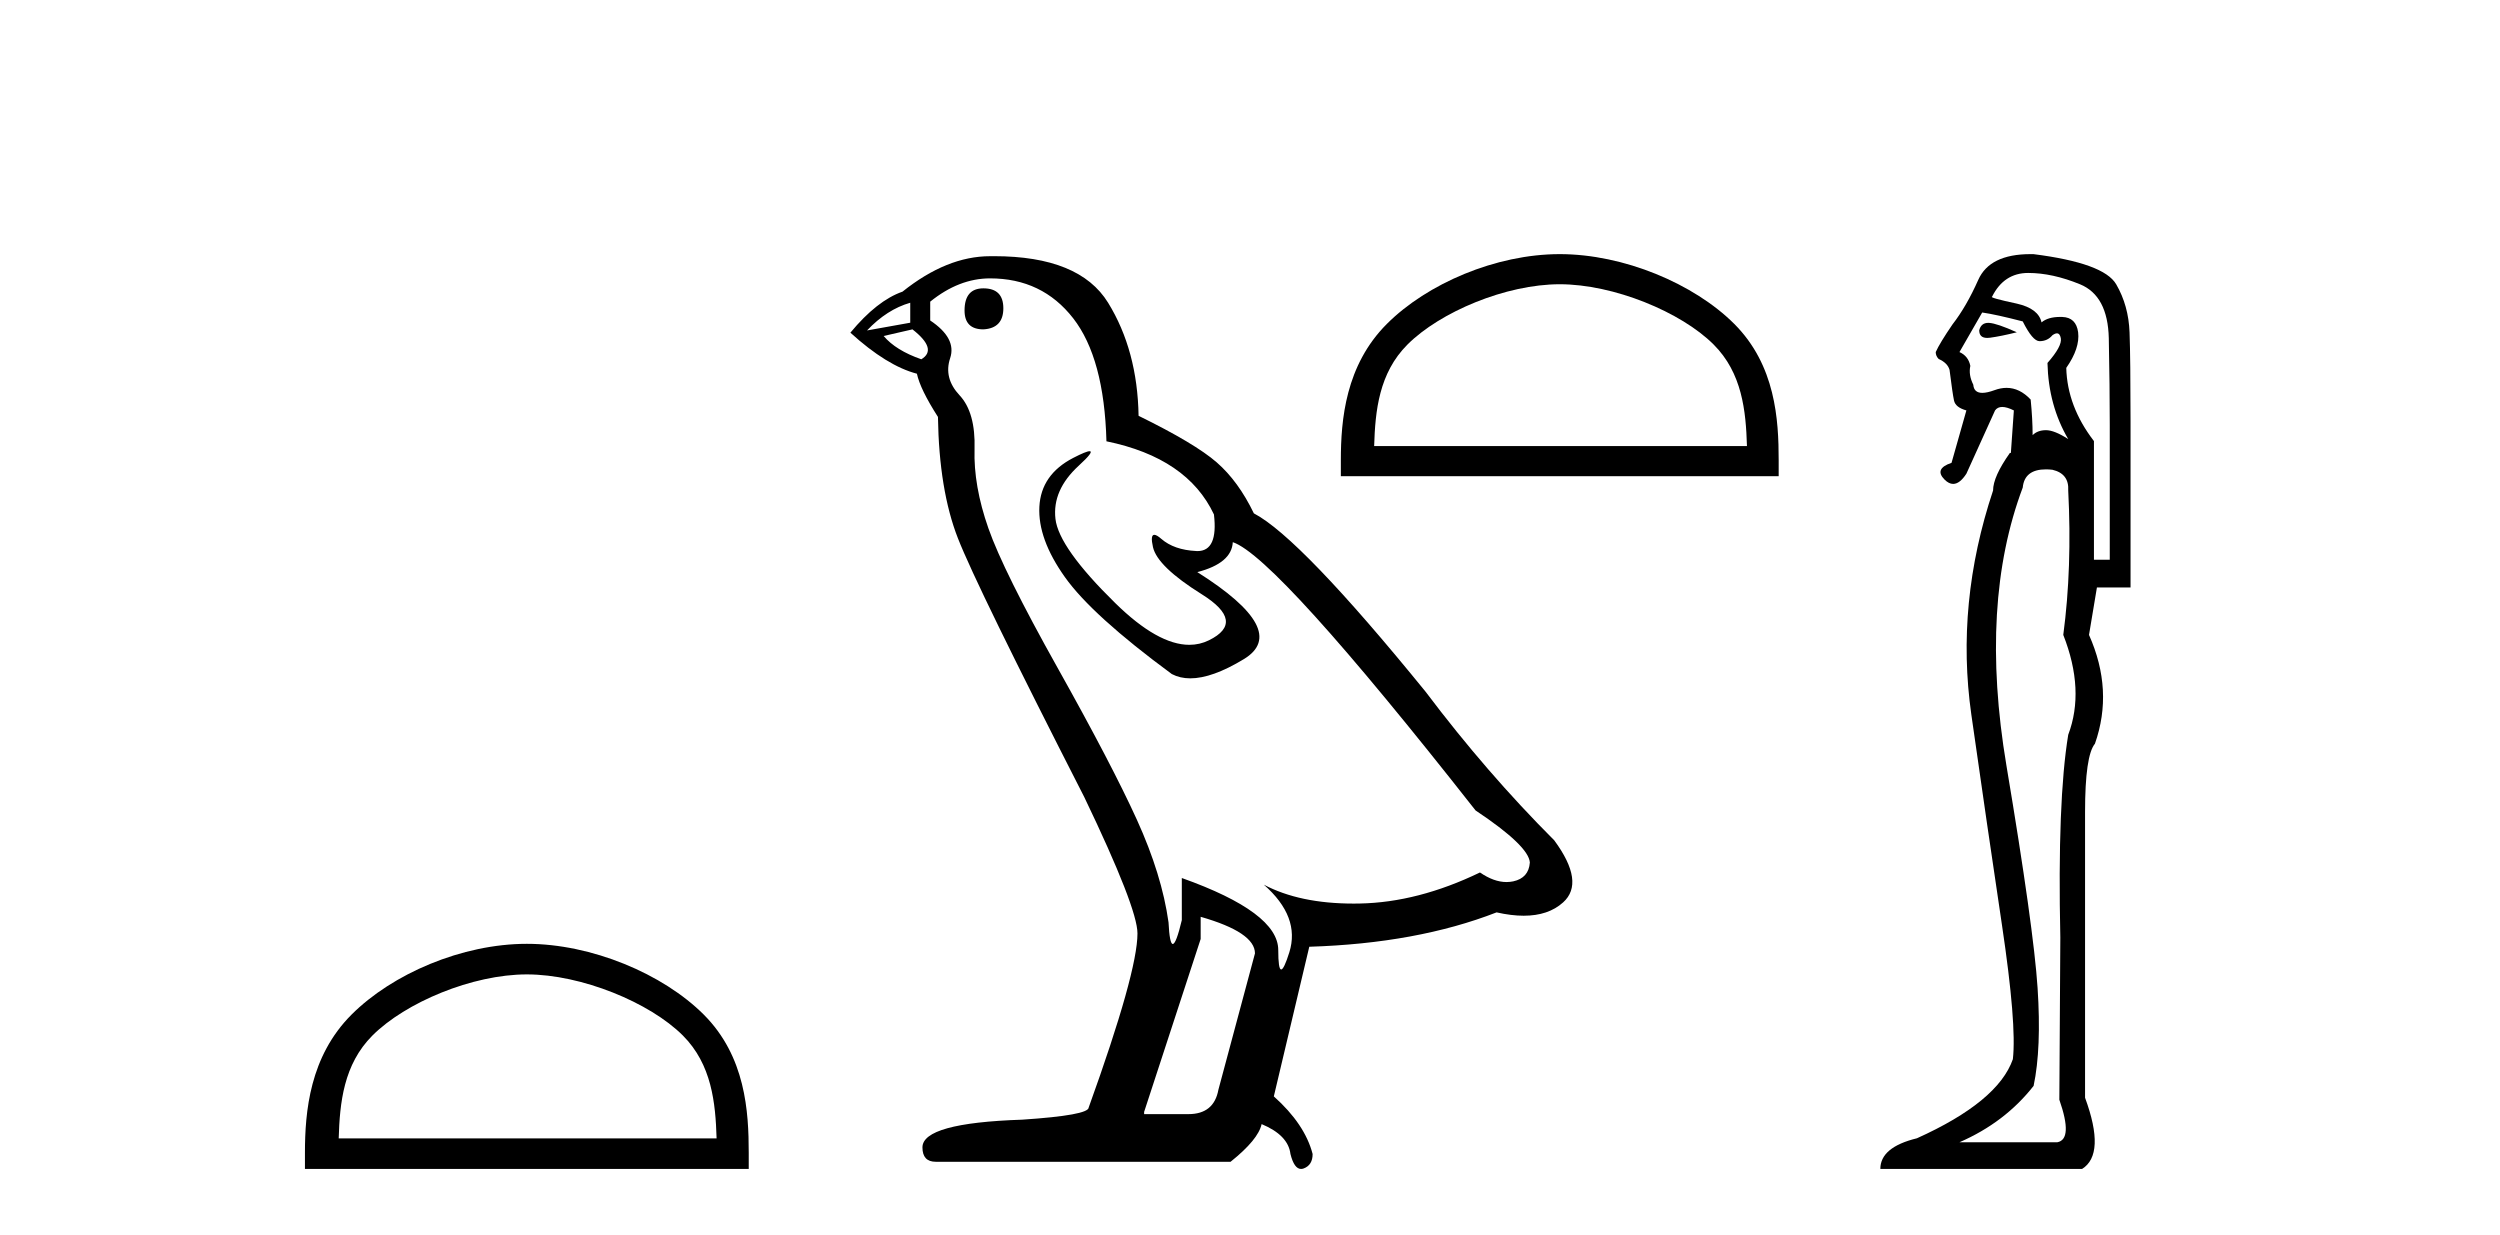
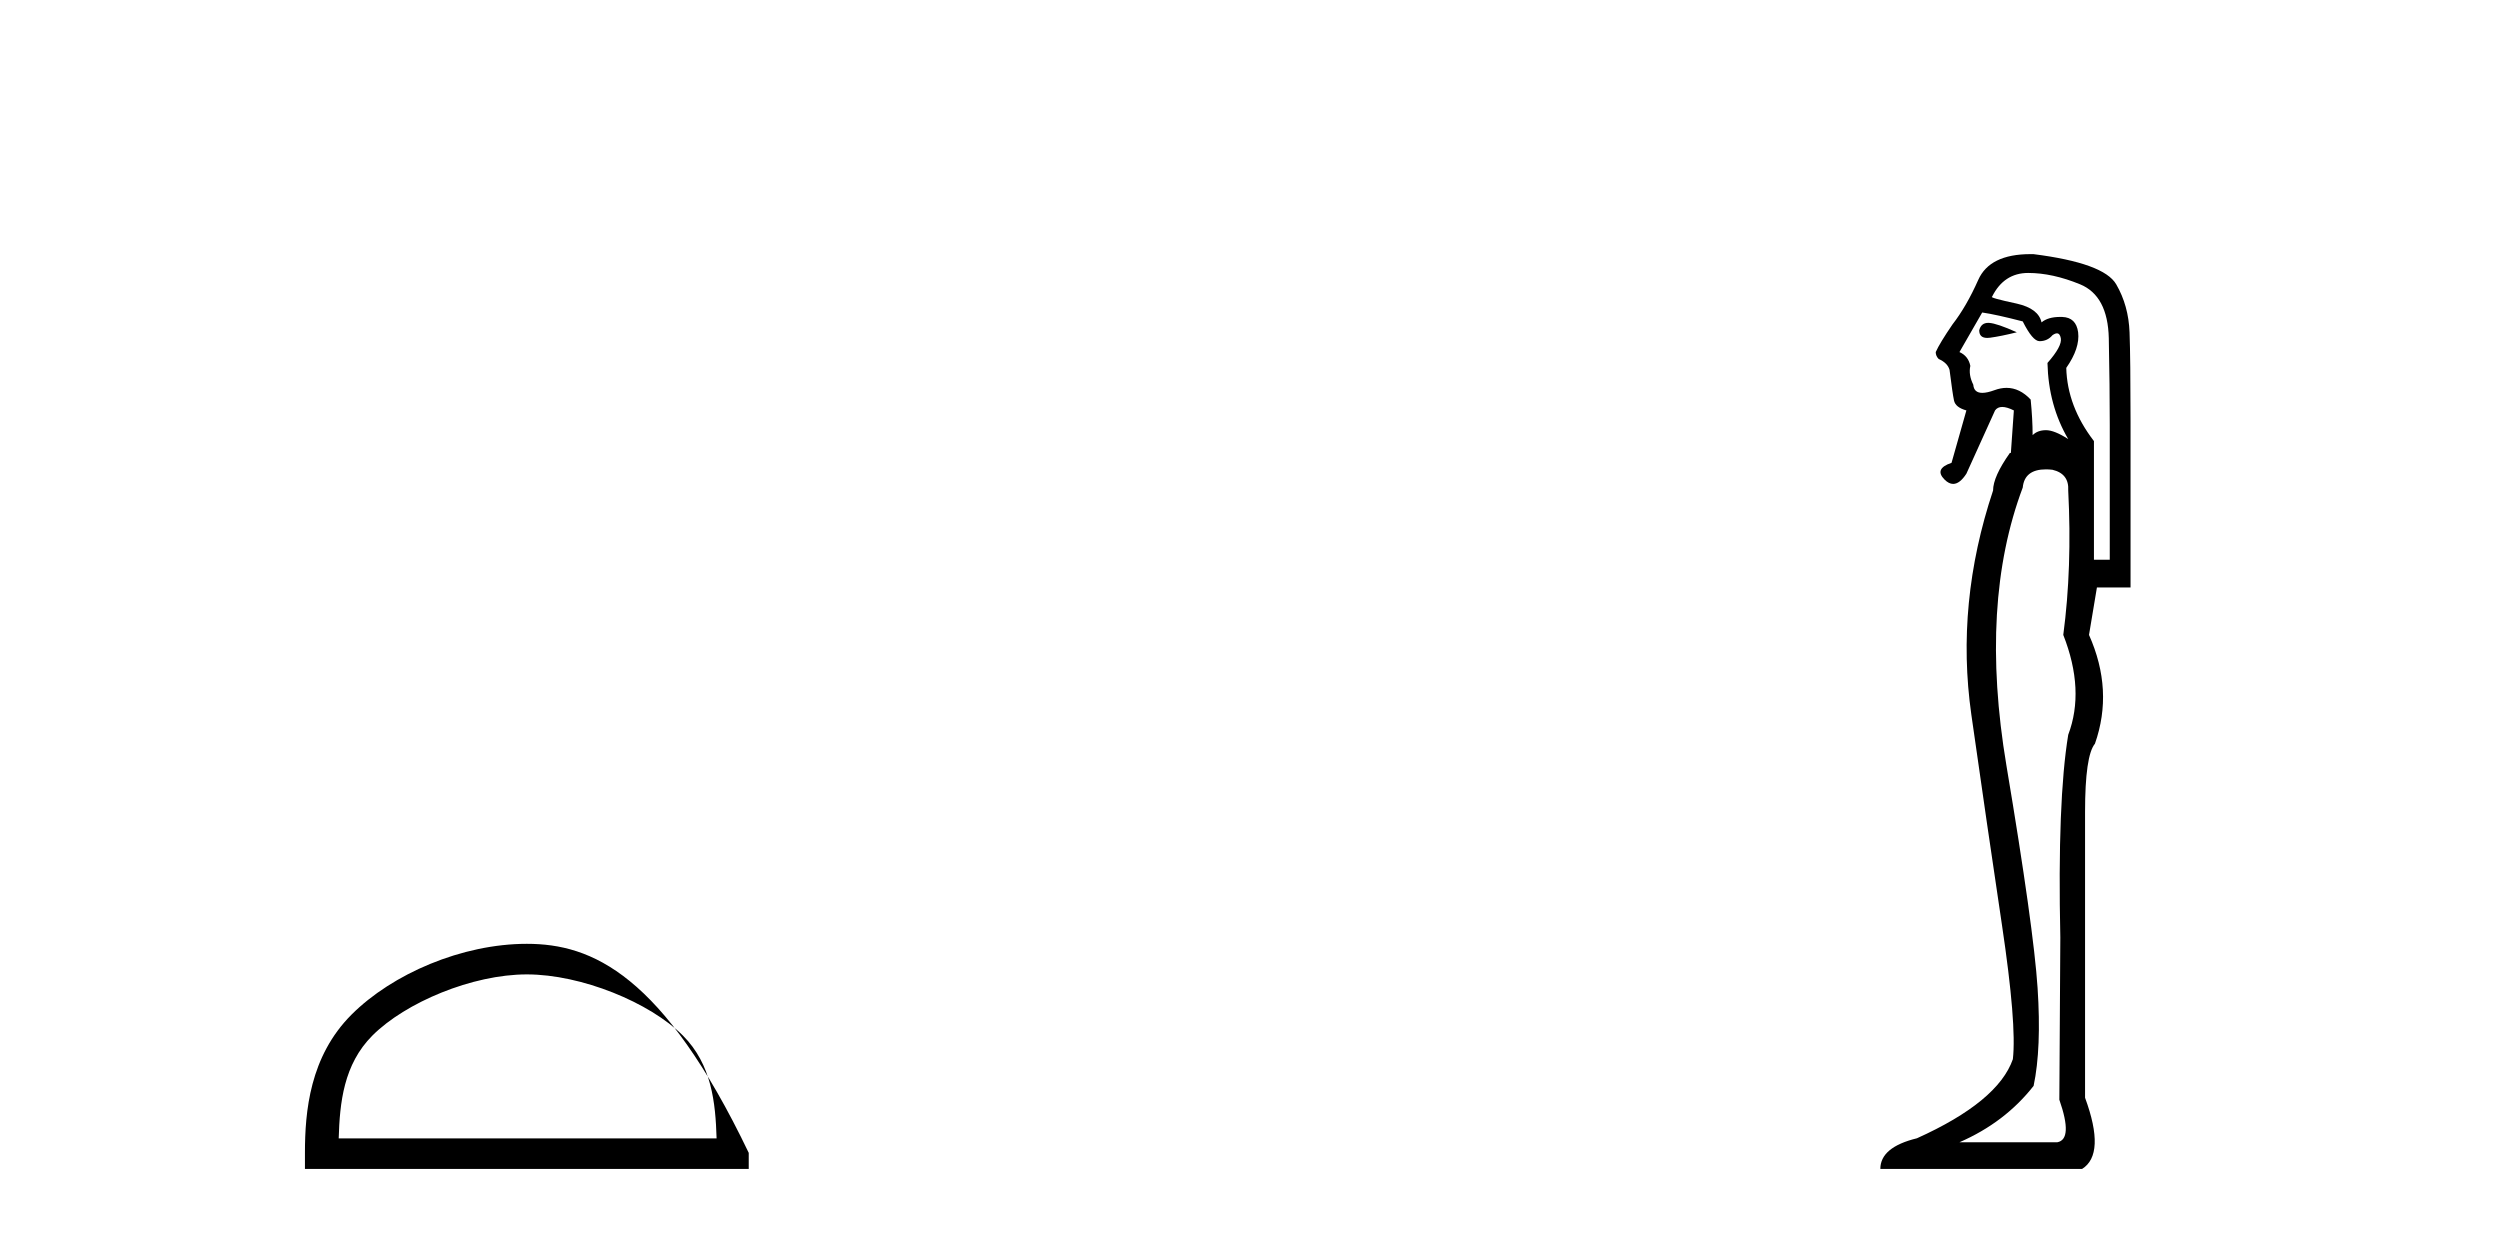
<svg xmlns="http://www.w3.org/2000/svg" width="83.0" height="41.0">
-   <path d="M 17.491 32.35 C 19.304 32.35 21.572 33.281 22.67 34.378 C 23.63 35.339 23.755 36.612 23.791 37.795 L 11.245 37.795 C 11.28 36.612 11.406 35.339 12.366 34.378 C 13.464 33.281 15.679 32.35 17.491 32.35 ZM 17.491 31.335 C 15.341 31.335 13.028 32.329 11.672 33.684 C 10.282 35.075 10.124 36.906 10.124 38.275 L 10.124 38.809 L 24.858 38.809 L 24.858 38.275 C 24.858 36.906 24.754 35.075 23.364 33.684 C 22.008 32.329 19.641 31.335 17.491 31.335 Z" style="fill:#000000;stroke:none" />
-   <path d="M 32.649 9.573 Q 32.023 9.573 32.023 10.309 Q 32.023 10.935 32.649 10.935 Q 33.311 10.898 33.311 10.235 Q 33.311 9.573 32.649 9.573 ZM 30.22 10.051 L 30.22 10.714 L 28.785 10.971 Q 29.447 10.272 30.22 10.051 ZM 30.294 10.935 Q 31.14 11.597 30.588 11.928 Q 29.742 11.634 29.337 11.155 L 30.294 10.935 ZM 32.87 9.242 Q 34.599 9.242 35.63 10.567 Q 36.66 11.891 36.734 14.651 Q 39.42 15.203 40.303 17.08 Q 40.446 18.296 39.756 18.296 Q 39.736 18.296 39.715 18.294 Q 38.979 18.258 38.555 17.89 Q 38.402 17.756 38.323 17.756 Q 38.186 17.756 38.279 18.166 Q 38.427 18.81 39.899 19.73 Q 41.371 20.65 40.138 21.257 Q 39.832 21.408 39.486 21.408 Q 38.439 21.408 37.028 20.024 Q 35.151 18.184 35.041 17.227 Q 34.931 16.271 35.814 15.461 Q 36.339 14.98 36.175 14.98 Q 36.062 14.98 35.63 15.203 Q 34.563 15.755 34.507 16.823 Q 34.452 17.89 35.354 19.159 Q 36.255 20.429 38.905 22.379 Q 39.176 22.521 39.518 22.521 Q 40.246 22.521 41.297 21.882 Q 42.843 20.944 39.751 18.994 Q 40.892 18.699 40.929 18 Q 42.364 18.478 48.988 26.906 Q 50.754 28.083 50.791 28.635 Q 50.754 29.15 50.239 29.261 Q 50.129 29.284 50.015 29.284 Q 49.598 29.284 49.135 28.966 Q 47.075 29.96 45.143 29.997 Q 45.041 29.999 44.941 29.999 Q 43.145 29.999 41.959 29.371 L 41.959 29.371 Q 43.174 30.438 42.806 31.616 Q 42.627 32.187 42.535 32.187 Q 42.438 32.187 42.438 31.542 Q 42.438 30.291 39.236 29.15 L 39.236 30.549 Q 39.048 31.34 38.936 31.34 Q 38.831 31.34 38.795 30.622 Q 38.574 29.04 37.746 27.218 Q 36.918 25.397 35.115 22.177 Q 33.311 18.957 32.815 17.54 Q 32.318 16.123 32.355 14.909 Q 32.391 13.695 31.858 13.124 Q 31.324 12.554 31.545 11.891 Q 31.766 11.229 30.883 10.64 L 30.883 10.015 Q 31.839 9.242 32.87 9.242 ZM 39.862 30.438 Q 41.665 30.954 41.665 31.653 L 40.451 36.179 Q 40.303 36.989 39.457 36.989 L 37.985 36.989 L 37.985 36.915 L 39.862 31.174 L 39.862 30.438 ZM 33.003 8.505 Q 32.937 8.505 32.87 8.506 Q 31.435 8.506 29.963 9.683 Q 29.116 9.978 28.233 11.045 Q 29.447 12.149 30.441 12.407 Q 30.551 12.922 31.14 13.842 Q 31.177 16.271 31.803 17.871 Q 32.428 19.472 35.998 26.464 Q 37.764 30.144 37.764 30.99 Q 37.764 32.278 36.145 36.768 Q 36.145 37.026 33.937 37.173 Q 30.625 37.283 30.625 38.093 Q 30.625 38.571 31.067 38.571 L 40.855 38.571 Q 41.775 37.835 41.886 37.32 Q 42.769 37.688 42.843 38.313 Q 42.967 38.809 43.195 38.809 Q 43.238 38.809 43.284 38.792 Q 43.579 38.681 43.579 38.313 Q 43.321 37.32 42.291 36.4 L 43.468 31.432 Q 47.038 31.322 49.687 30.291 Q 50.178 30.402 50.587 30.402 Q 51.405 30.402 51.895 29.96 Q 52.631 29.298 51.601 27.899 Q 49.356 25.654 47.332 22.968 Q 43.174 17.853 41.628 17.043 Q 41.113 15.976 40.395 15.351 Q 39.678 14.725 37.801 13.805 Q 37.764 11.634 36.789 10.051 Q 35.836 8.505 33.003 8.505 Z" style="fill:#000000;stroke:none" />
-   <path d="M 51.784 9.437 C 53.572 9.437 55.81 10.356 56.893 11.439 C 57.84 12.386 57.964 13.642 57.999 14.809 L 45.622 14.809 C 45.657 13.642 45.781 12.386 46.728 11.439 C 47.811 10.356 49.997 9.437 51.784 9.437 ZM 51.784 8.437 C 49.663 8.437 47.381 9.417 46.044 10.754 C 44.672 12.126 44.516 13.932 44.516 15.283 L 44.516 15.81 L 59.052 15.81 L 59.052 15.283 C 59.052 13.932 58.949 12.126 57.578 10.754 C 56.24 9.417 53.905 8.437 51.784 8.437 Z" style="fill:#000000;stroke:none" />
+   <path d="M 17.491 32.35 C 19.304 32.35 21.572 33.281 22.67 34.378 C 23.63 35.339 23.755 36.612 23.791 37.795 L 11.245 37.795 C 11.28 36.612 11.406 35.339 12.366 34.378 C 13.464 33.281 15.679 32.35 17.491 32.35 ZM 17.491 31.335 C 15.341 31.335 13.028 32.329 11.672 33.684 C 10.282 35.075 10.124 36.906 10.124 38.275 L 10.124 38.809 L 24.858 38.809 L 24.858 38.275 C 22.008 32.329 19.641 31.335 17.491 31.335 Z" style="fill:#000000;stroke:none" />
  <path d="M 66.009 10.719 Q 65.772 10.719 65.71 10.966 Q 65.71 11.219 65.976 11.219 Q 66.02 11.219 66.072 11.212 Q 66.433 11.163 66.958 11.032 Q 66.301 10.736 66.039 10.72 Q 66.023 10.719 66.009 10.719 ZM 65.809 10.375 Q 66.269 10.441 67.155 10.671 Q 67.483 11.327 67.713 11.327 Q 67.976 11.327 68.14 11.13 Q 68.229 11.067 68.29 11.067 Q 68.389 11.067 68.419 11.229 Q 68.468 11.492 67.976 12.05 Q 68.009 13.462 68.665 14.578 Q 68.206 14.282 67.927 14.282 Q 67.648 14.282 67.483 14.447 Q 67.483 13.921 67.418 13.265 Q 67.053 12.877 66.618 12.877 Q 66.425 12.877 66.219 12.953 Q 65.973 13.043 65.813 13.043 Q 65.534 13.043 65.513 12.772 Q 65.349 12.444 65.415 12.148 Q 65.349 11.82 65.054 11.689 L 65.809 10.375 ZM 67.336 9.062 Q 68.14 9.062 69.059 9.439 Q 69.979 9.817 70.012 11.229 Q 70.044 12.838 70.044 14.118 L 70.044 18.584 L 69.519 18.584 L 69.519 14.644 Q 68.633 13.494 68.6 12.214 Q 69.059 11.557 68.994 11.032 Q 68.928 10.539 68.468 10.523 Q 68.433 10.522 68.399 10.522 Q 67.991 10.522 67.779 10.704 Q 67.68 10.244 66.958 10.08 Q 66.039 9.883 66.137 9.85 Q 66.531 9.062 67.336 9.062 ZM 67.924 15.583 Q 68.025 15.583 68.14 15.596 Q 68.698 15.727 68.665 16.285 Q 68.797 18.846 68.501 21.079 Q 69.224 22.918 68.665 24.395 Q 68.304 26.595 68.403 31.126 Q 68.37 36.281 68.37 36.511 Q 68.83 37.824 68.304 37.923 L 65.054 37.923 Q 66.564 37.266 67.516 36.051 Q 67.779 34.804 67.648 32.801 Q 67.516 30.798 66.613 25.413 Q 65.71 20.028 67.155 16.187 Q 67.213 15.583 67.924 15.583 ZM 67.414 8.437 Q 66.057 8.437 65.678 9.292 Q 65.284 10.178 64.824 10.769 Q 64.397 11.393 64.266 11.689 Q 64.266 11.82 64.364 11.918 Q 64.66 12.05 64.725 12.28 Q 64.824 13.068 64.873 13.297 Q 64.922 13.527 65.284 13.626 L 64.791 15.366 Q 64.2 15.563 64.561 15.924 Q 64.703 16.066 64.845 16.066 Q 65.064 16.066 65.284 15.727 L 66.236 13.626 Q 66.318 13.511 66.474 13.511 Q 66.63 13.511 66.86 13.626 L 66.761 15.038 L 66.728 15.038 Q 66.17 15.826 66.17 16.285 Q 64.922 20.028 65.448 23.722 Q 65.973 27.416 66.466 30.716 Q 66.958 34.016 66.827 35.165 Q 66.334 36.577 63.642 37.791 Q 62.427 38.087 62.427 38.809 L 69.125 38.809 Q 69.913 38.317 69.224 36.445 L 69.224 26.956 Q 69.224 25.085 69.552 24.691 Q 70.176 22.918 69.355 21.079 L 69.618 19.503 L 70.734 19.503 L 70.734 13.987 Q 70.734 11.918 70.701 11.032 Q 70.668 10.145 70.258 9.439 Q 69.847 8.733 67.516 8.438 Q 67.465 8.437 67.414 8.437 Z" style="fill:#000000;stroke:none" />
</svg>